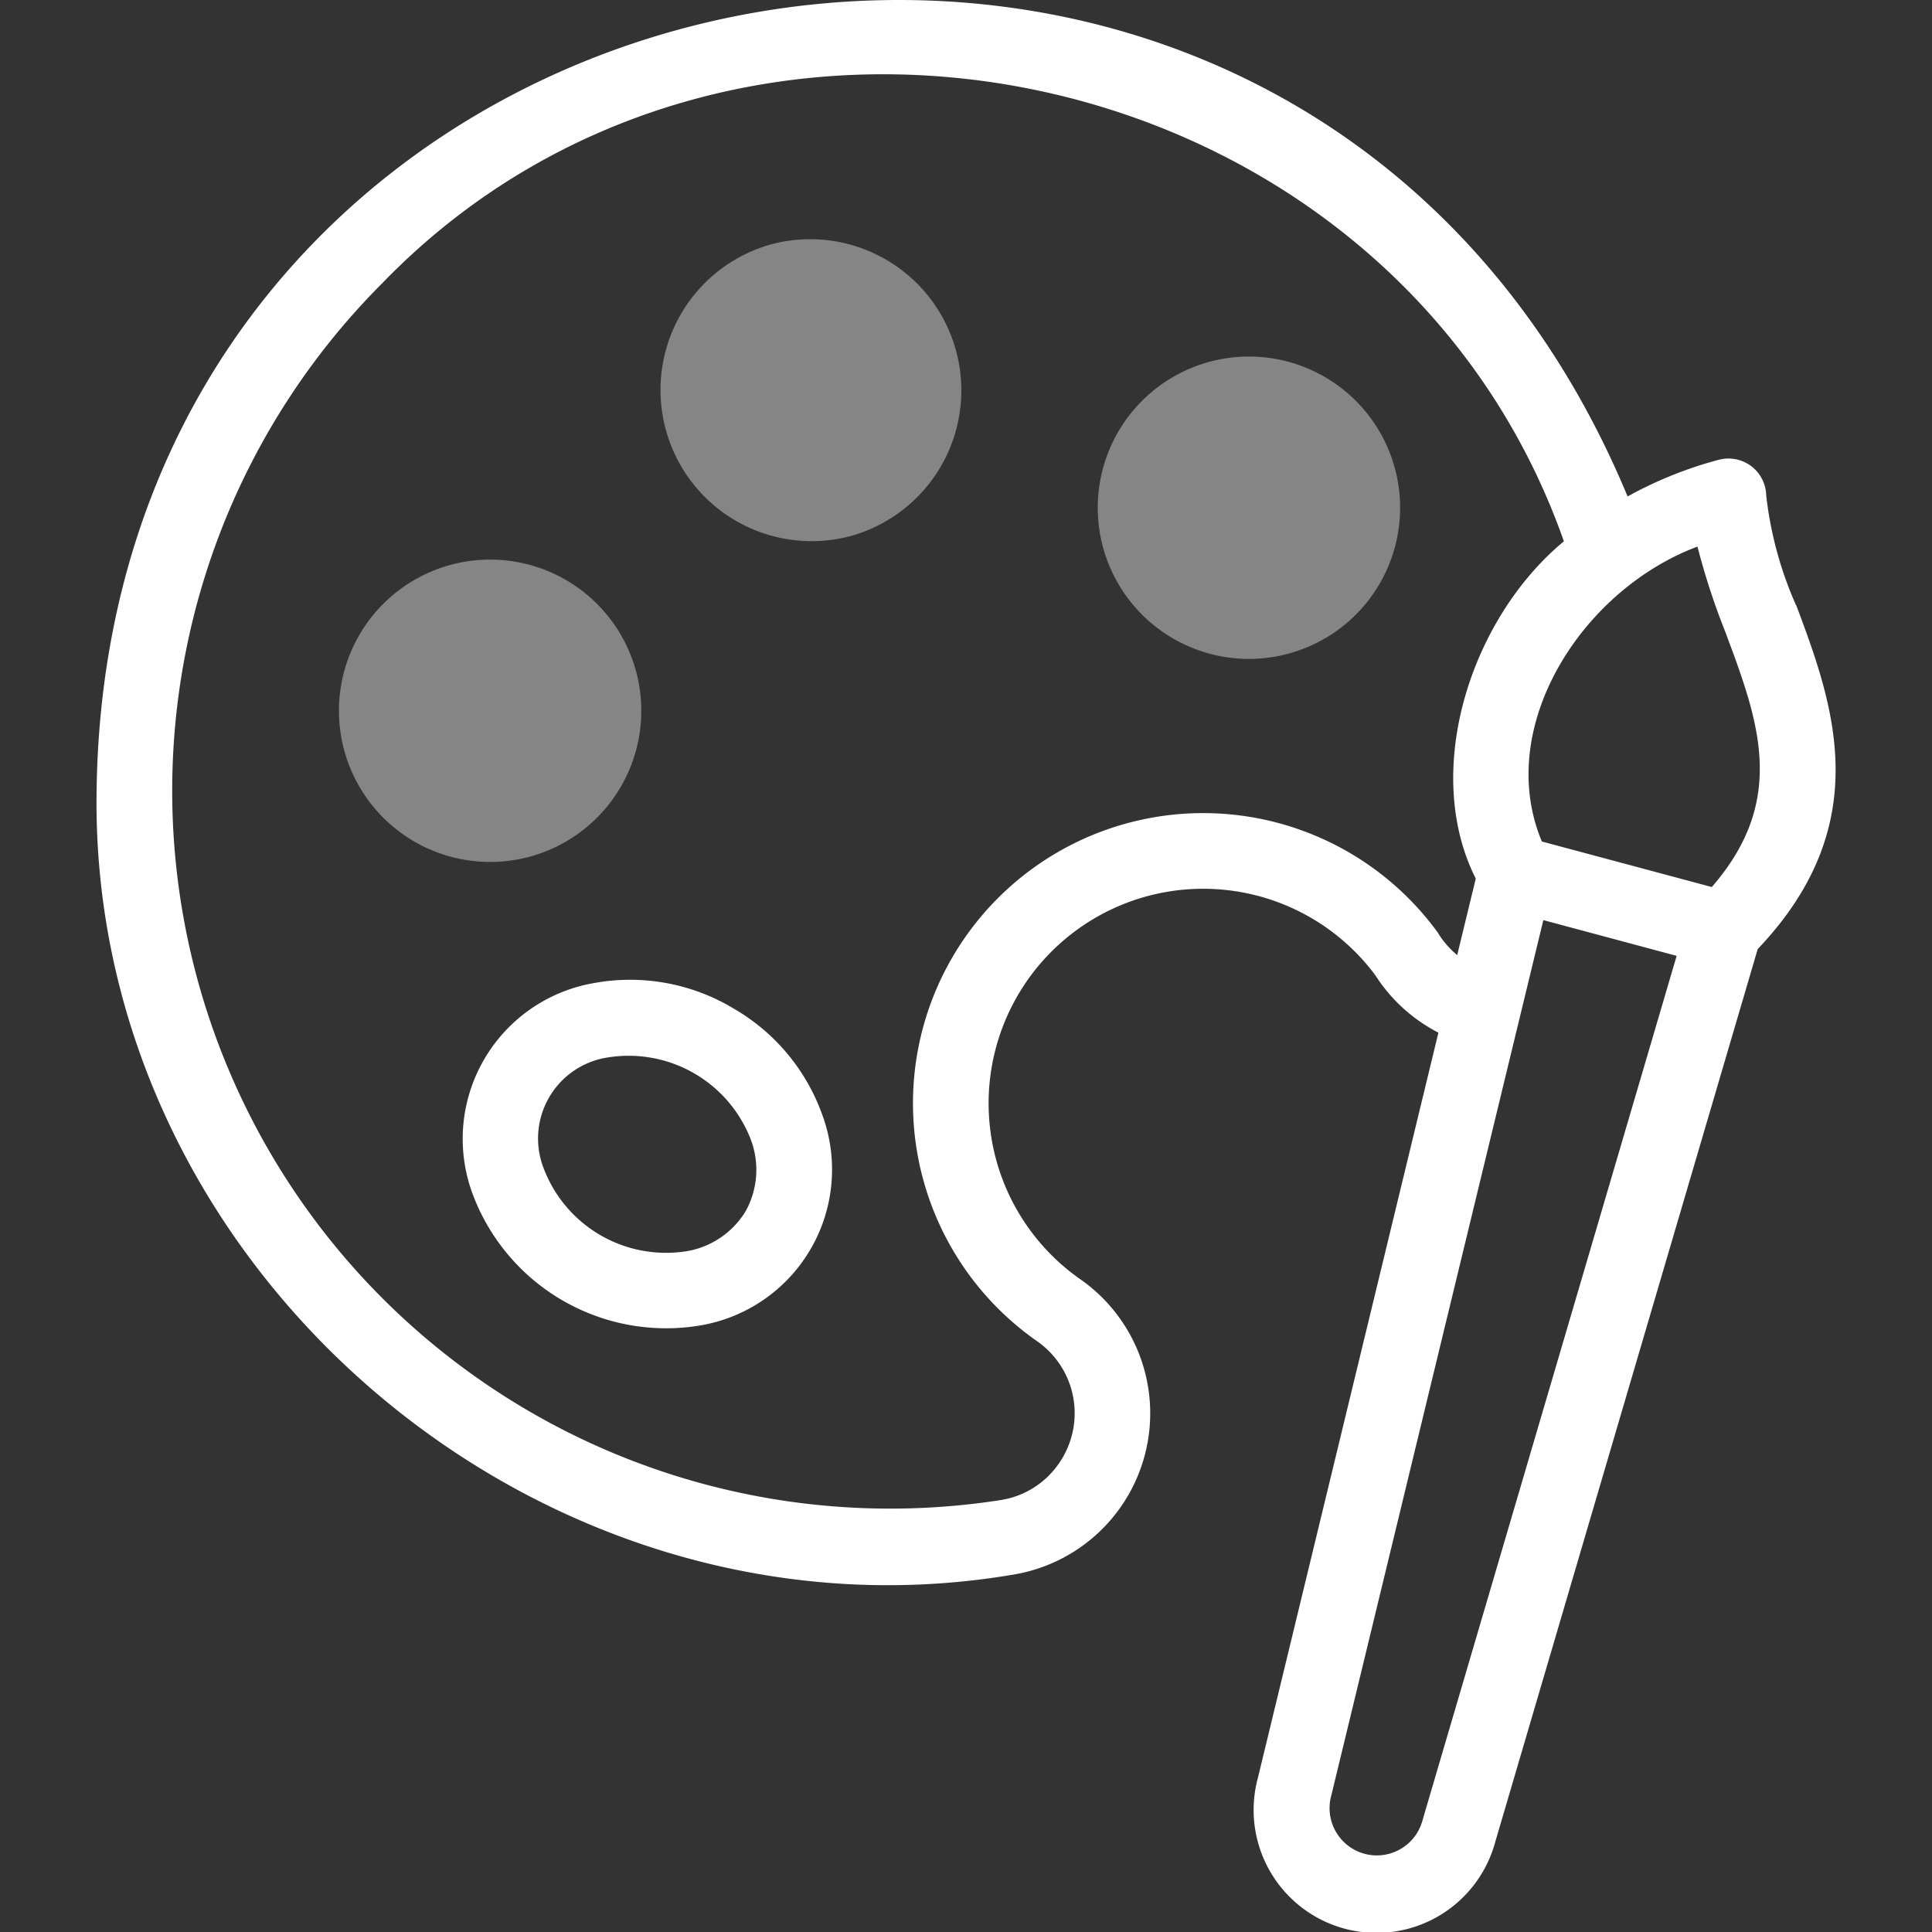
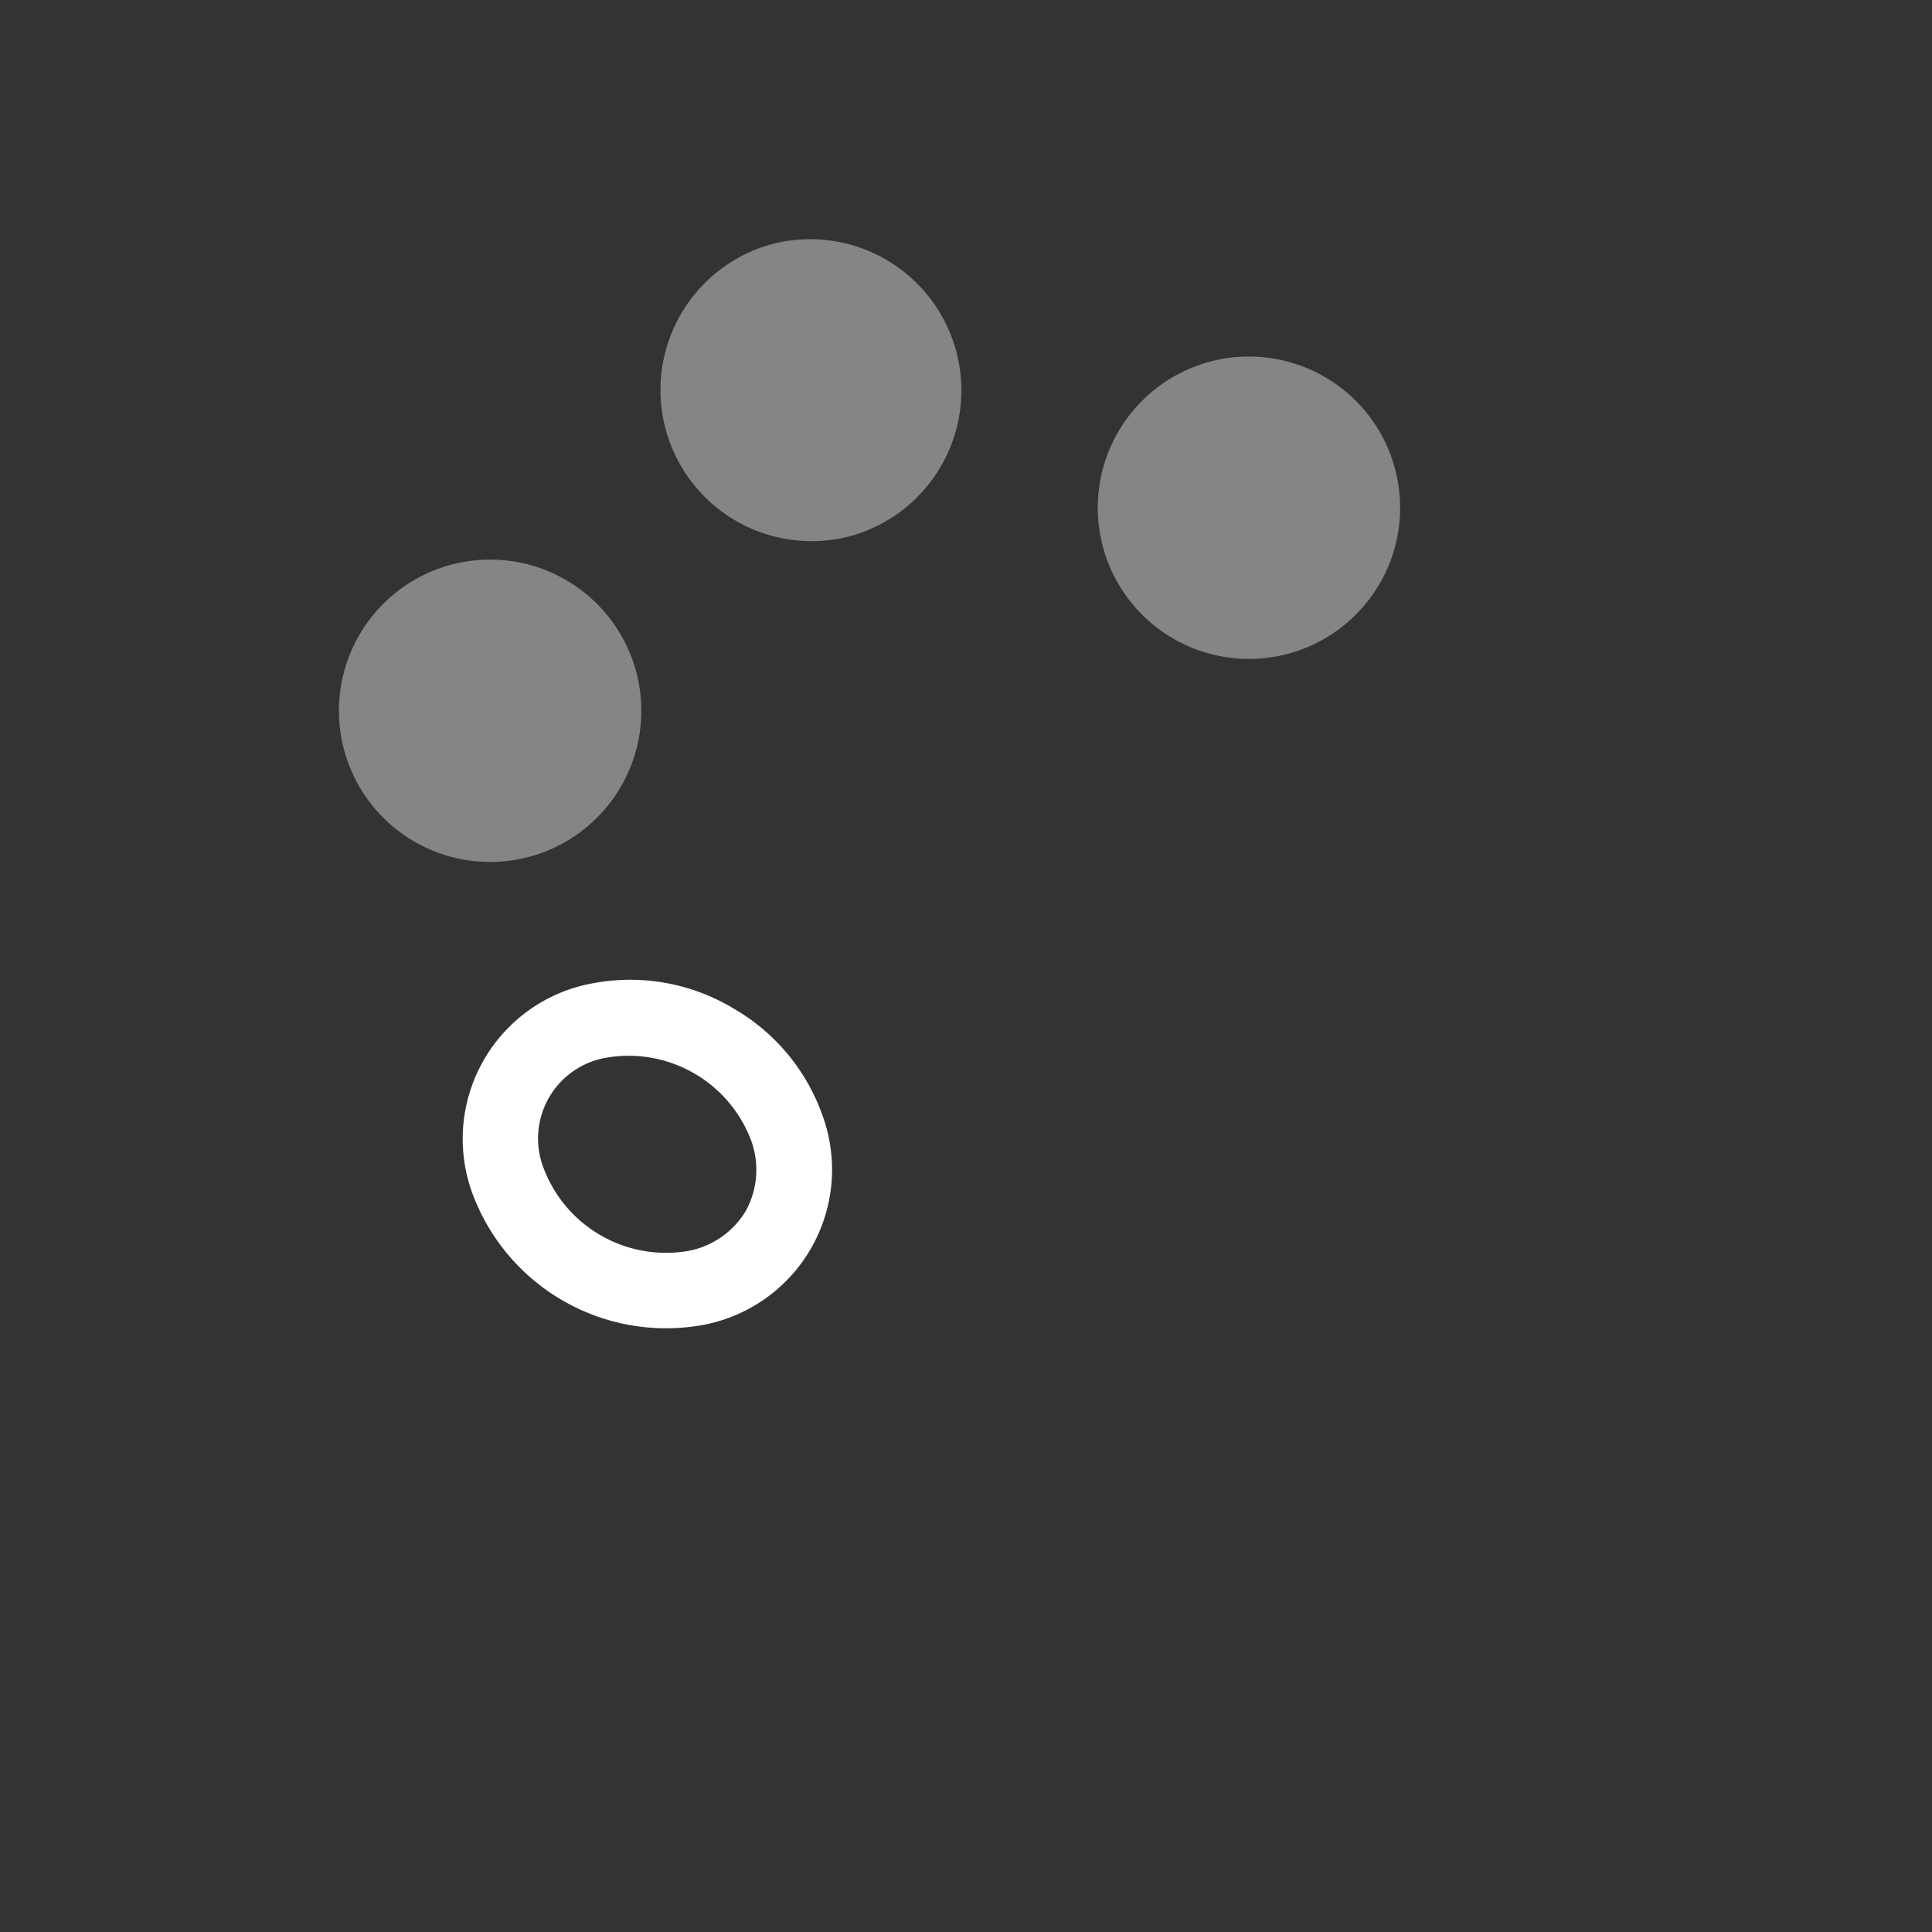
<svg xmlns="http://www.w3.org/2000/svg" width="48" height="48" viewBox="0 0 48 48">
  <rect x="0" y="0" width="48" height="48" fill="#333333" stroke="none" />
  <defs>
    <style>.a,.c{fill:#fff;}.b{opacity:0.4;}.c{fill-rule:evenodd;}</style>
  </defs>
  <path class="a" d="M18.187,25.033a4.981,4.981,0,0,0-3.429-.609,3.928,3.928,0,0,0-3.02,5.229,5.132,5.132,0,0,0,5.673,3.275A3.927,3.927,0,0,0,20.43,27.7a4.982,4.982,0,0,0-2.243-2.666Zm.341,5.054a2.122,2.122,0,0,1-1.475,1,3.253,3.253,0,0,1-3.539-2.043,2.037,2.037,0,0,1,1.6-2.774,3.253,3.253,0,0,1,3.54,2.043,2.125,2.125,0,0,1-.127,1.776Z" />
-   <path class="a" d="M44.621,15.034a9.255,9.255,0,0,1-.74-2.728.938.938,0,0,0-1.181-.882,9.966,9.966,0,0,0-2.263.91C32.125-7.665,2.69-1.994,2.4,19.644c-.189,11.9,11.052,21.444,22.738,19.483a4.062,4.062,0,0,0,1.7-7.346A5.331,5.331,0,1,1,34.17,24.23a4.069,4.069,0,0,0,1.567,1.426L31.25,44.178a3.052,3.052,0,0,0,5.9,1.58l6.52-22.179c2.98-3.129,1.86-6.127.956-8.545Zm-1.759.658c.832,2.227,1.558,4.168-.333,6.346l-4.222-1.131c-1.186-2.834.981-6.247,3.866-7.327A17.461,17.461,0,0,0,42.862,15.692ZM35.741,23.2a.618.618,0,0,0-.036-.053,7.209,7.209,0,1,0-9.939,10.175,2.181,2.181,0,0,1,.544,3.034,2.159,2.159,0,0,1-1.456.914A17.838,17.838,0,0,1,9.507,7.026C18.4-2.15,34.617,1.4,38.854,13.449c-2.336,1.937-3.528,5.724-2.189,8.38l-.461,1.9a2.207,2.207,0,0,1-.463-.527Zm-.4,22.027a1.174,1.174,0,1,1-2.268-.608l5.271-21.759,3.312.888Z" />
  <g class="b">
    <path class="c" d="M33.685,9.958a3.756,3.756,0,1,1-5.311,0A3.756,3.756,0,0,1,33.685,9.958Z" />
    <path class="c" d="M19.175,6.066a3.756,3.756,0,0,1,1.944,7.256A3.756,3.756,0,0,1,19.175,6.066Z" />
    <path class="c" d="M8.549,16.687a3.756,3.756,0,1,1,2.656,4.6A3.756,3.756,0,0,1,8.549,16.687Z" />
  </g>
</svg>